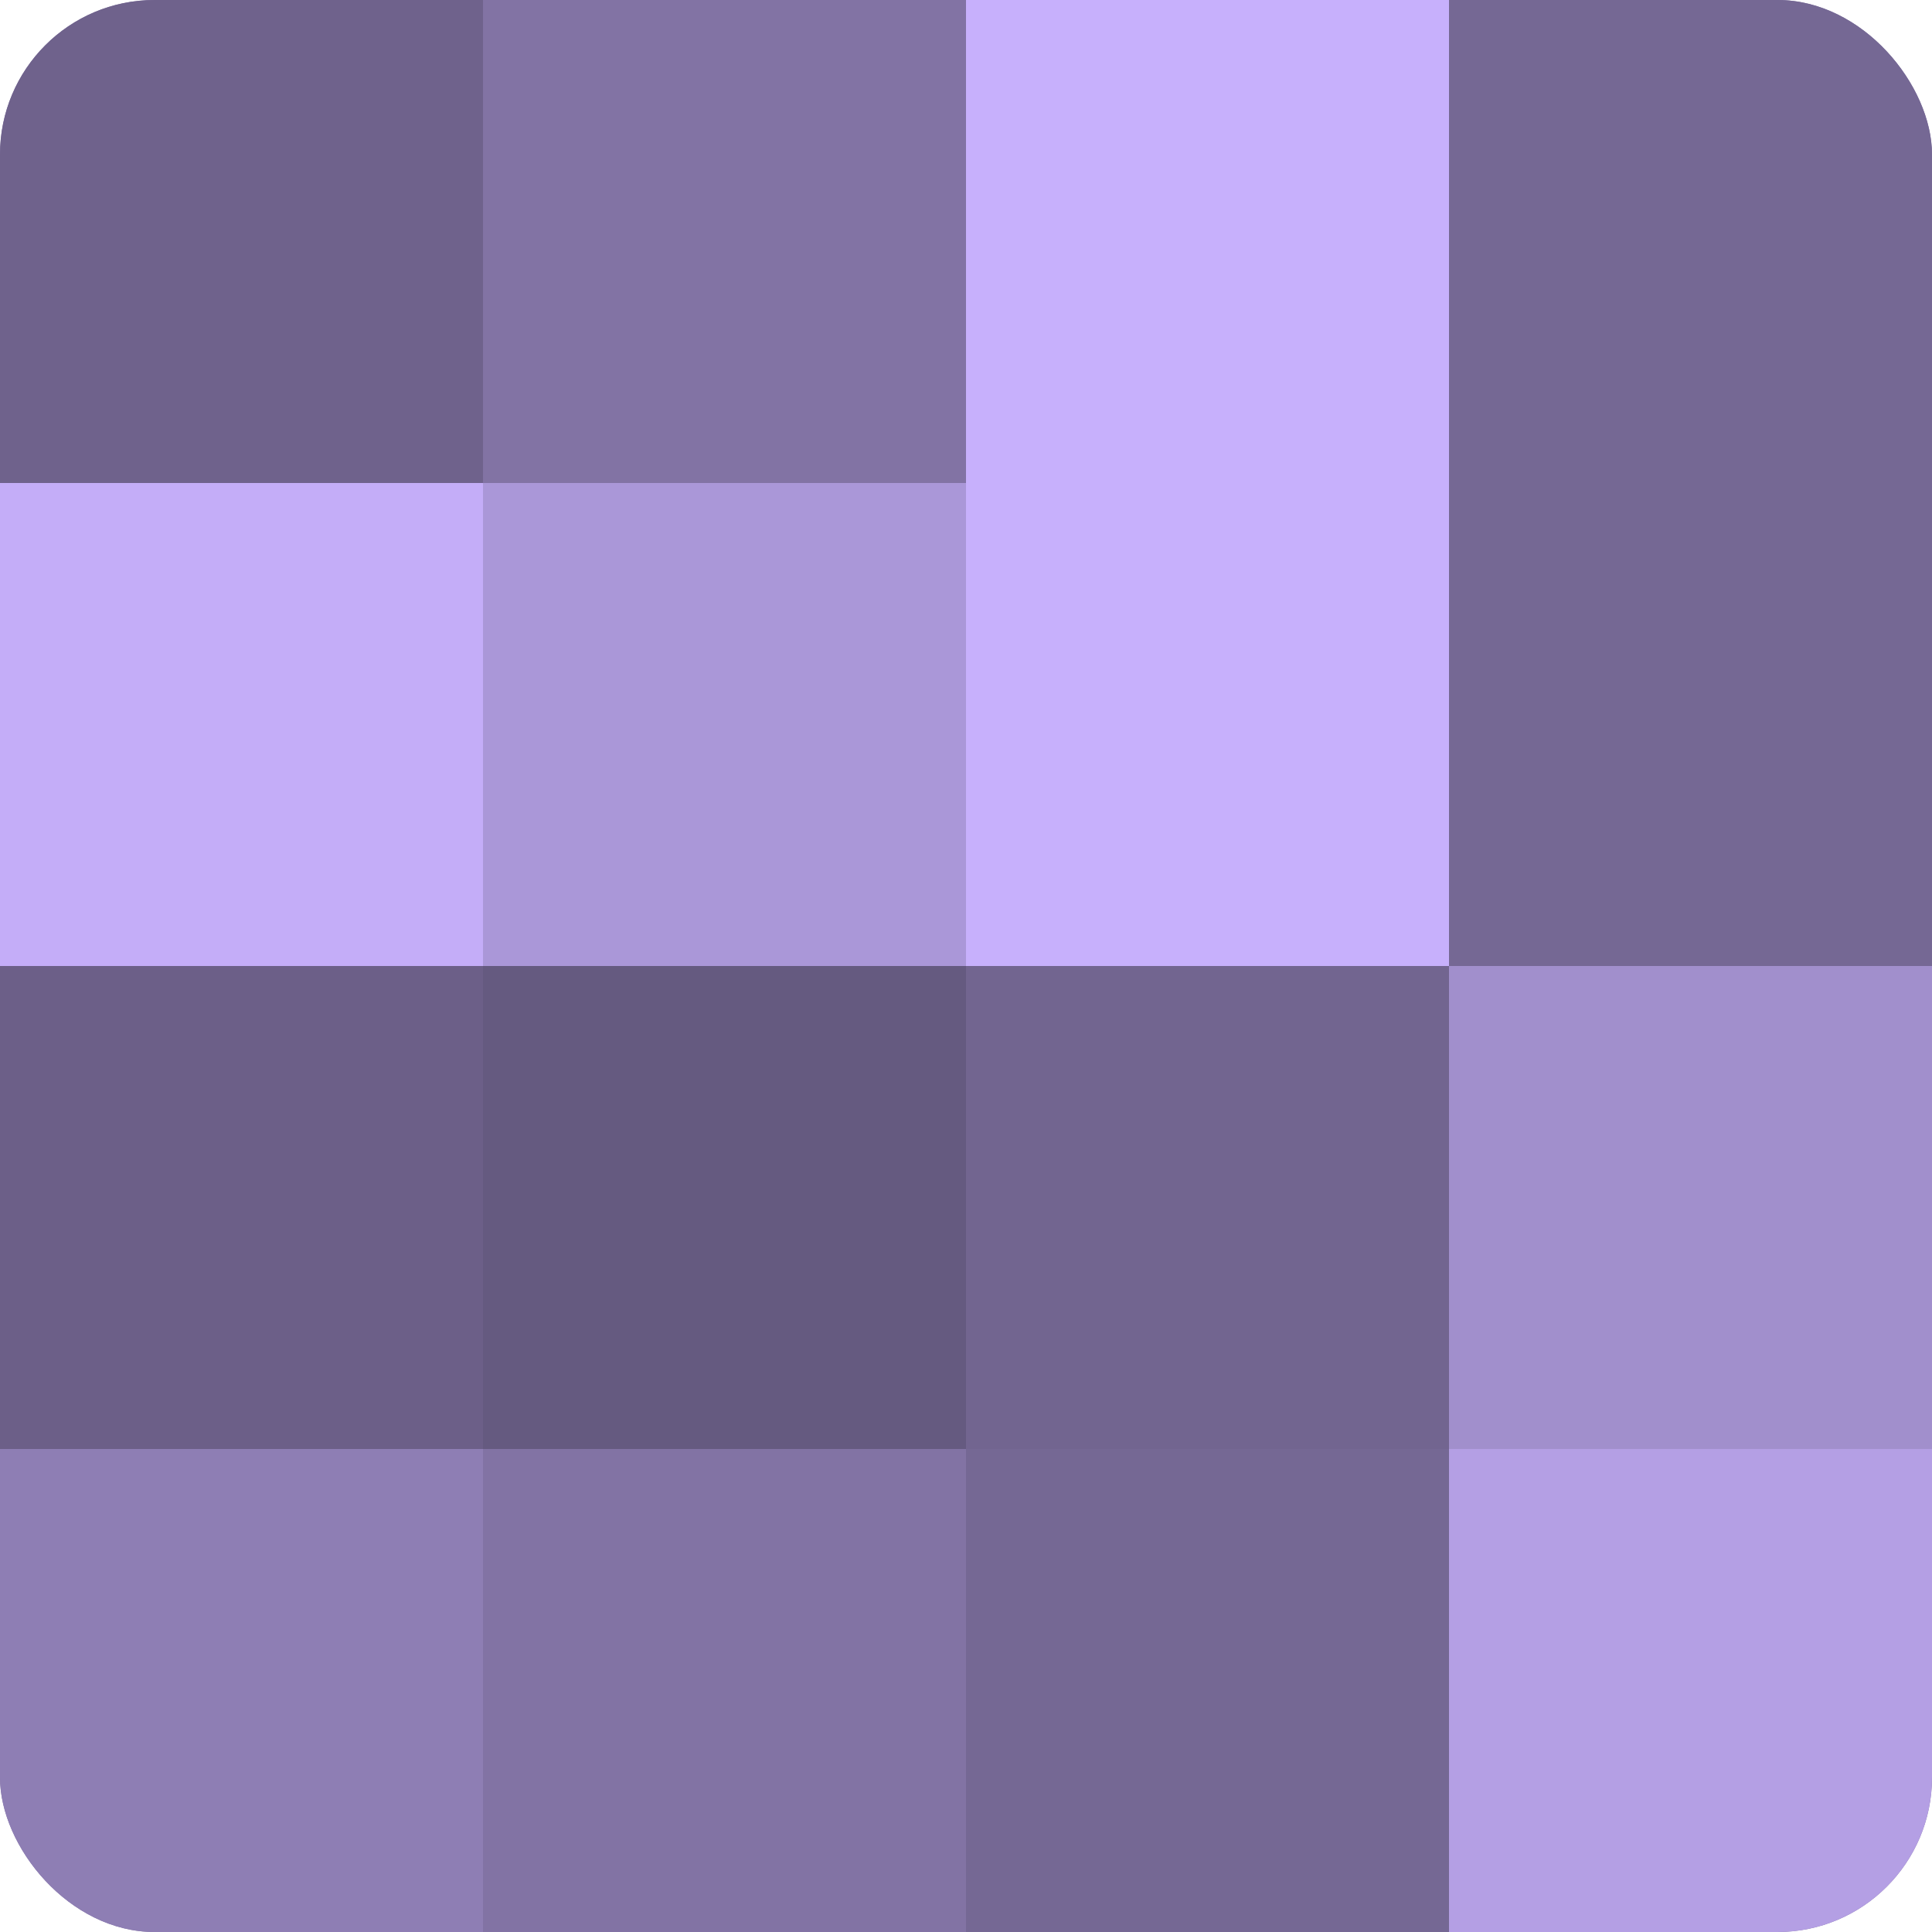
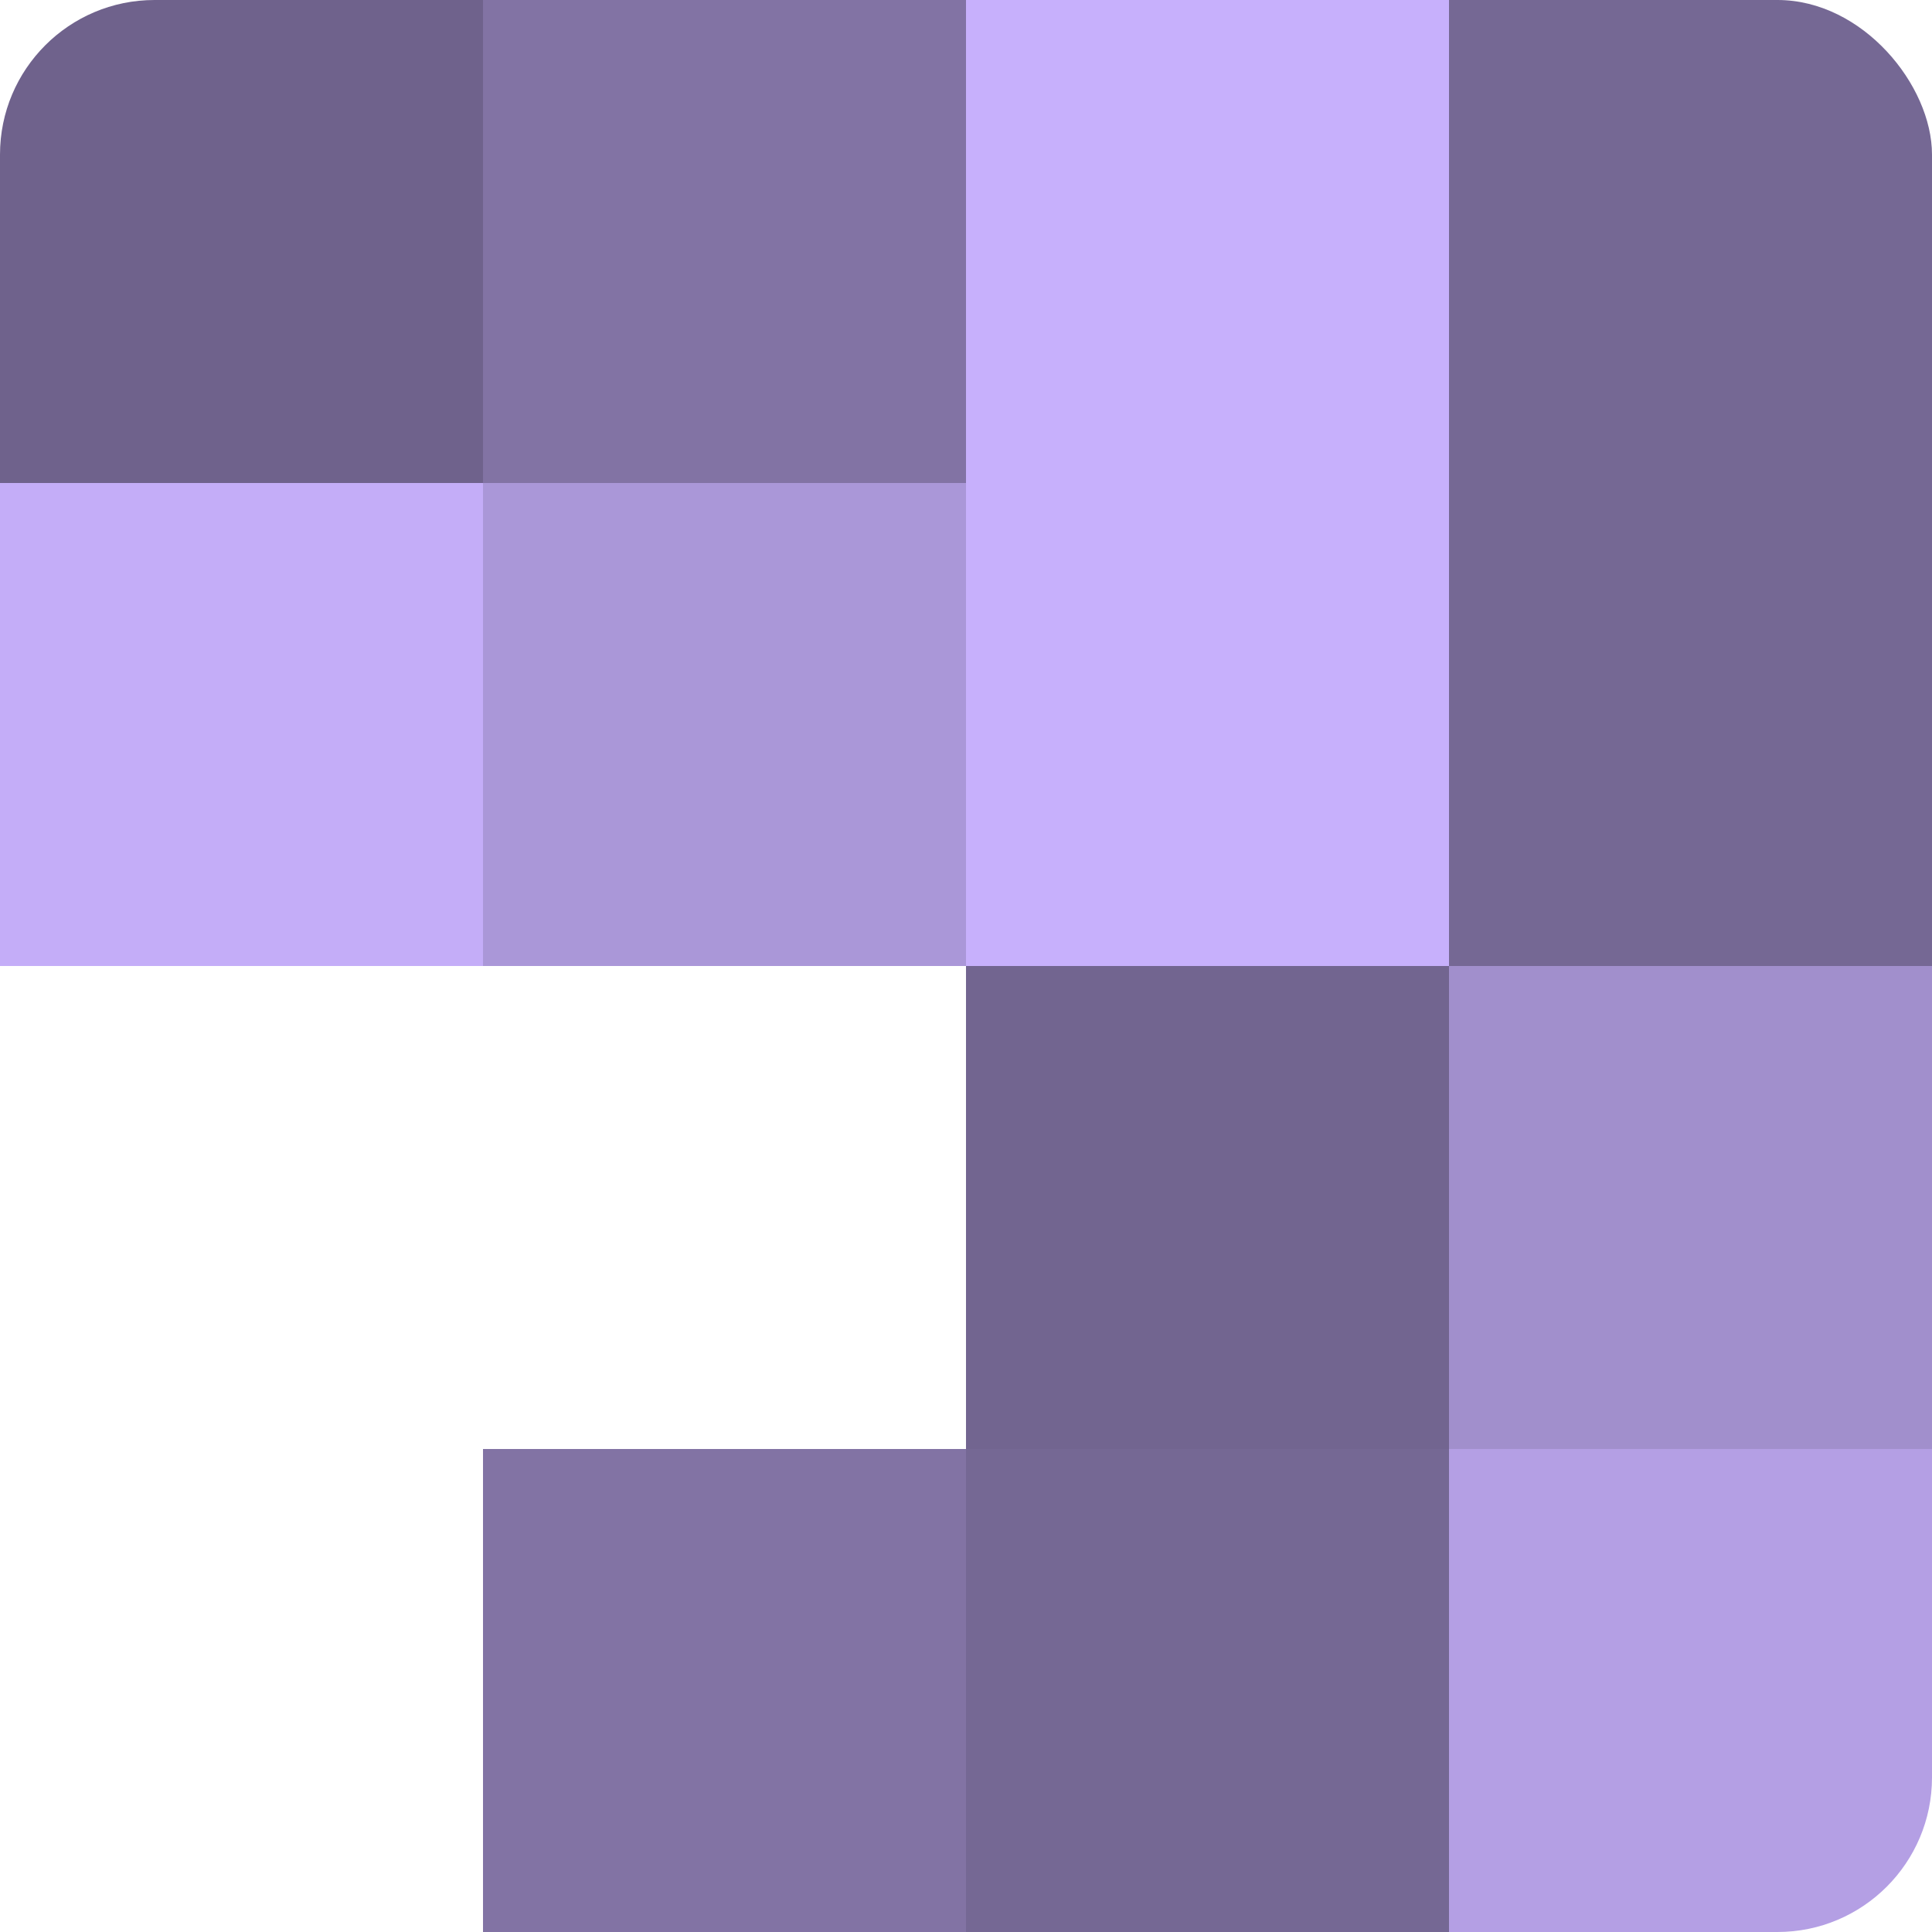
<svg xmlns="http://www.w3.org/2000/svg" width="60" height="60" viewBox="0 0 100 100" preserveAspectRatio="xMidYMid meet">
  <defs>
    <clipPath id="c" width="100" height="100">
      <rect width="100" height="100" rx="8" ry="8" />
    </clipPath>
  </defs>
  <g clip-path="url(#c)">
-     <rect width="100" height="100" fill="#7e70a0" />
    <rect width="25" height="25" fill="#6f628c" />
    <rect y="25" width="25" height="25" fill="#c4adf8" />
-     <rect y="50" width="25" height="25" fill="#6c5f88" />
-     <rect y="75" width="25" height="25" fill="#8e7eb4" />
    <rect x="25" width="25" height="25" fill="#8273a4" />
    <rect x="25" y="25" width="25" height="25" fill="#aa97d8" />
-     <rect x="25" y="50" width="25" height="25" fill="#655a80" />
    <rect x="25" y="75" width="25" height="25" fill="#8273a4" />
    <rect x="50" width="25" height="25" fill="#c7b0fc" />
    <rect x="50" y="25" width="25" height="25" fill="#c7b0fc" />
    <rect x="50" y="50" width="25" height="25" fill="#726590" />
    <rect x="50" y="75" width="25" height="25" fill="#756894" />
    <rect x="75" width="25" height="25" fill="#756894" />
    <rect x="75" y="25" width="25" height="25" fill="#756894" />
    <rect x="75" y="50" width="25" height="25" fill="#a18fcc" />
    <rect x="75" y="75" width="25" height="25" fill="#b49fe4" />
  </g>
</svg>